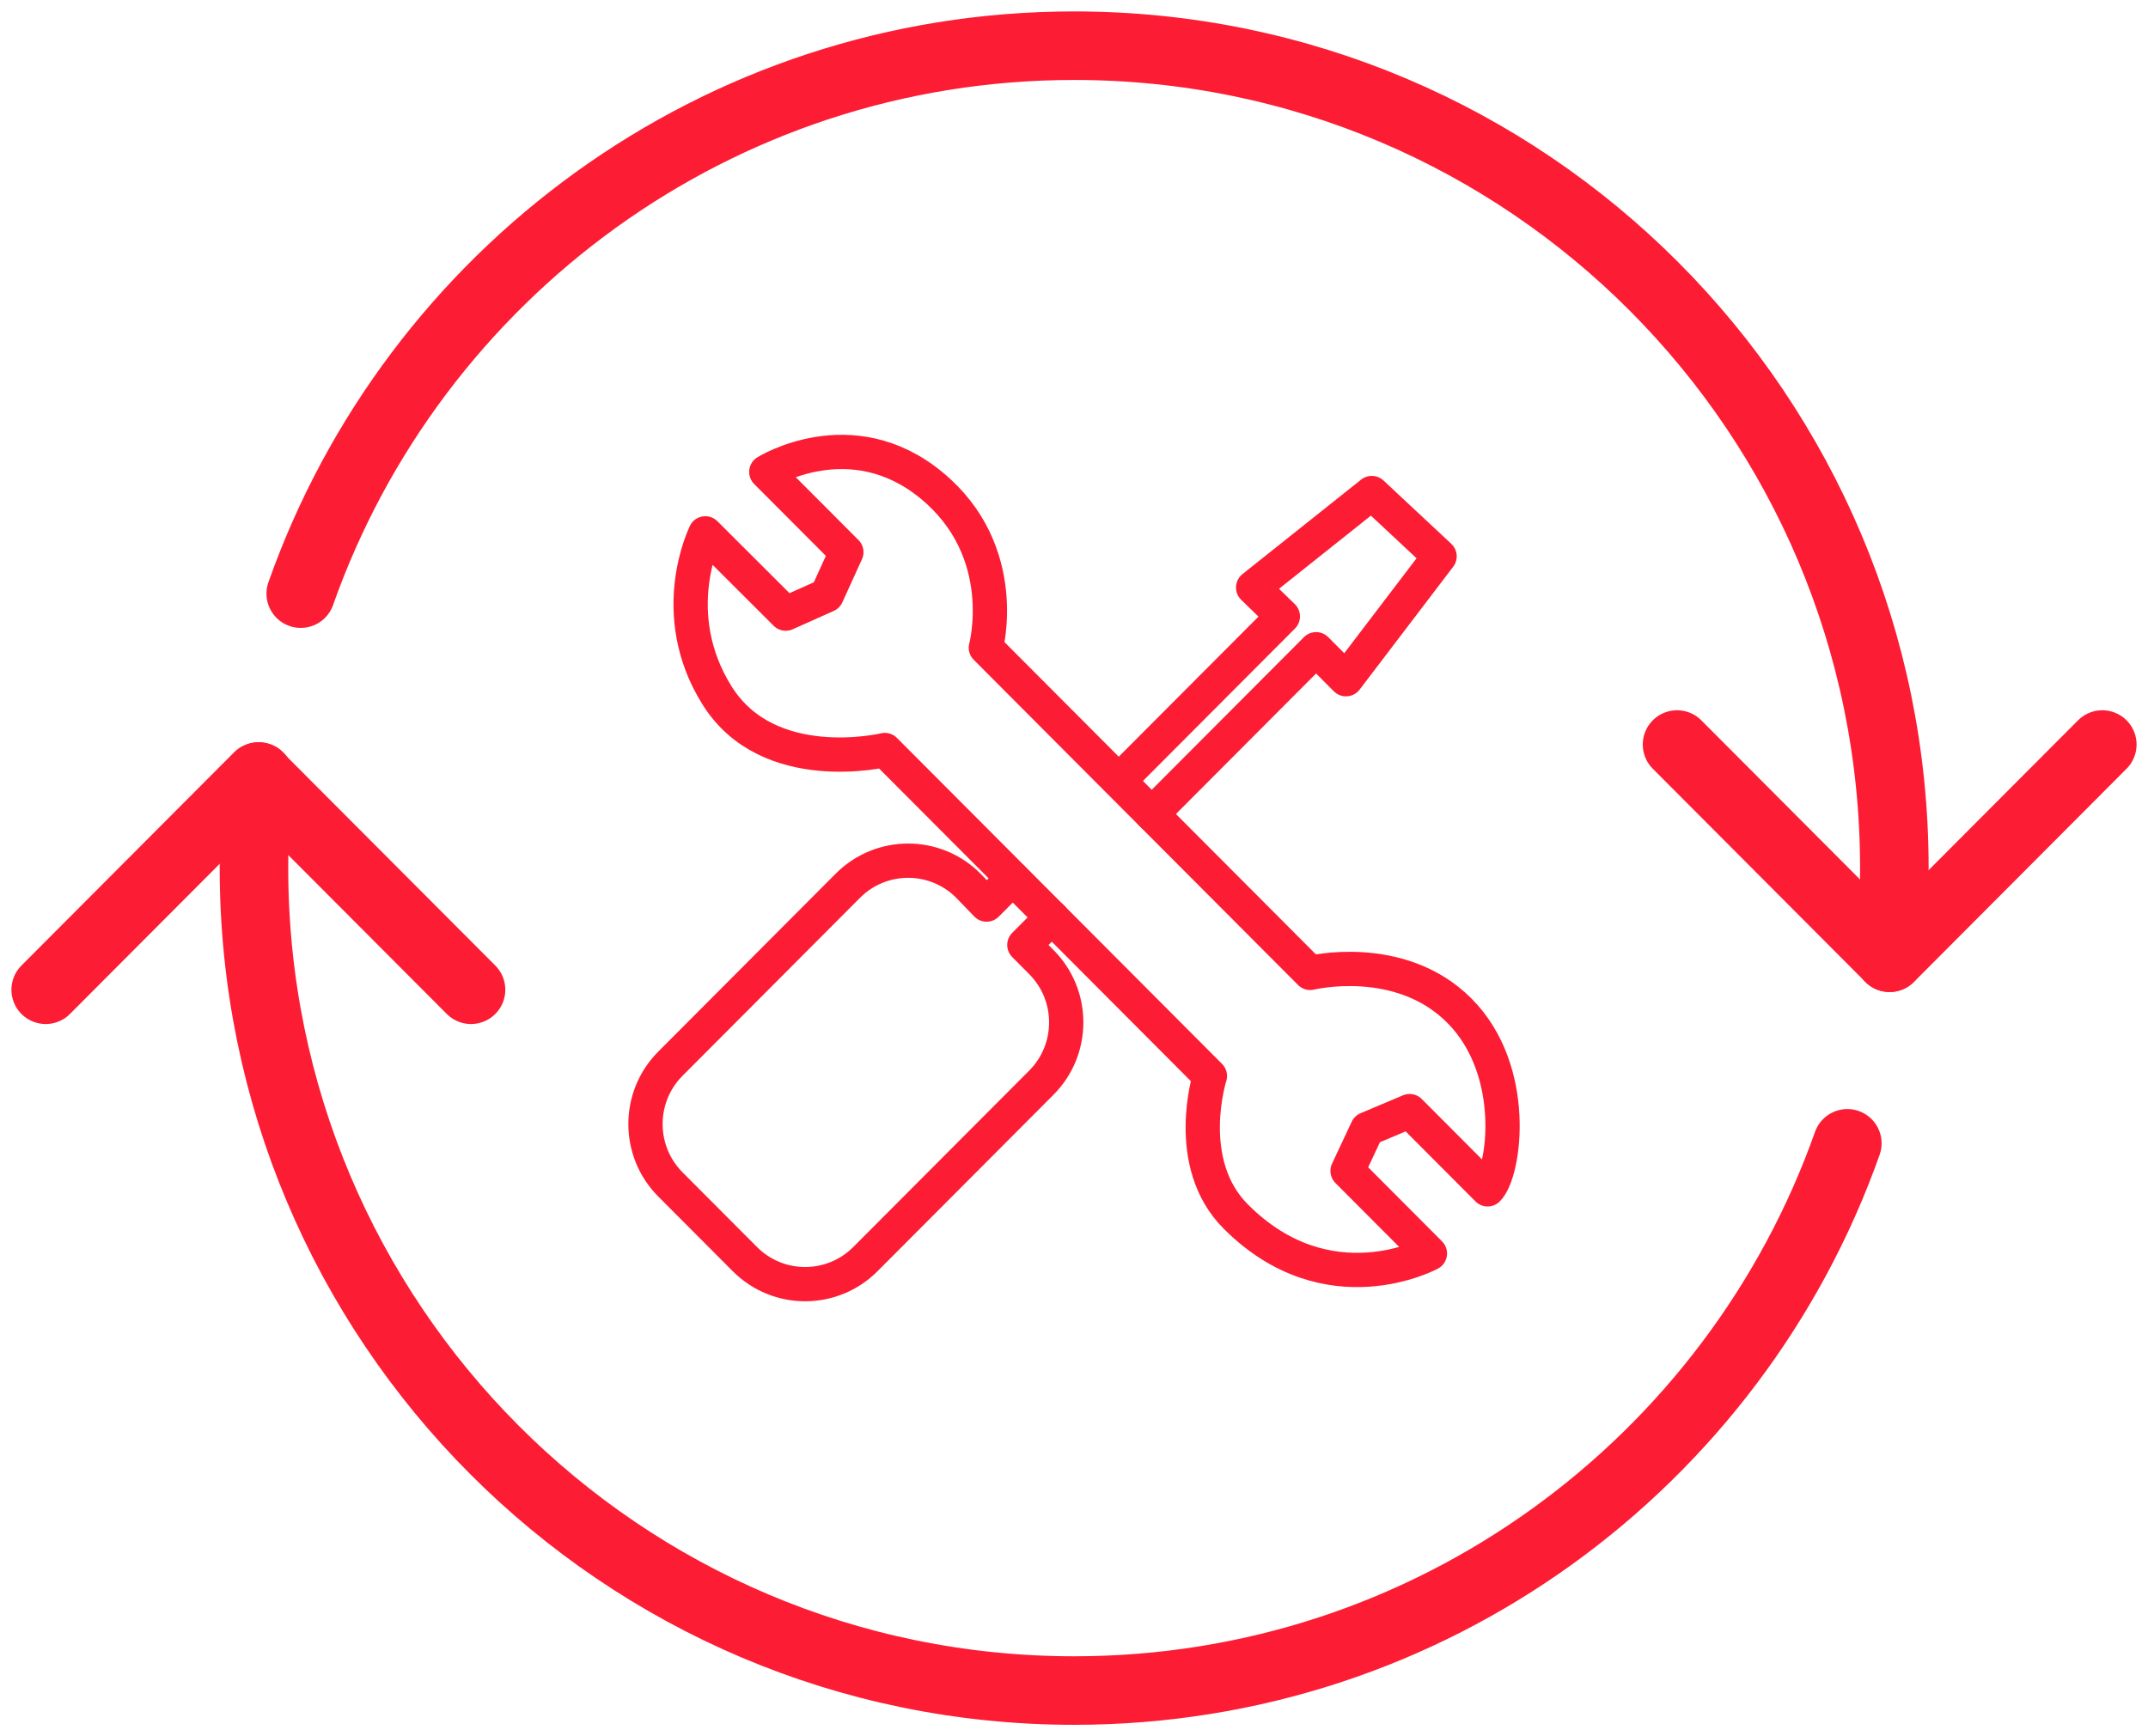
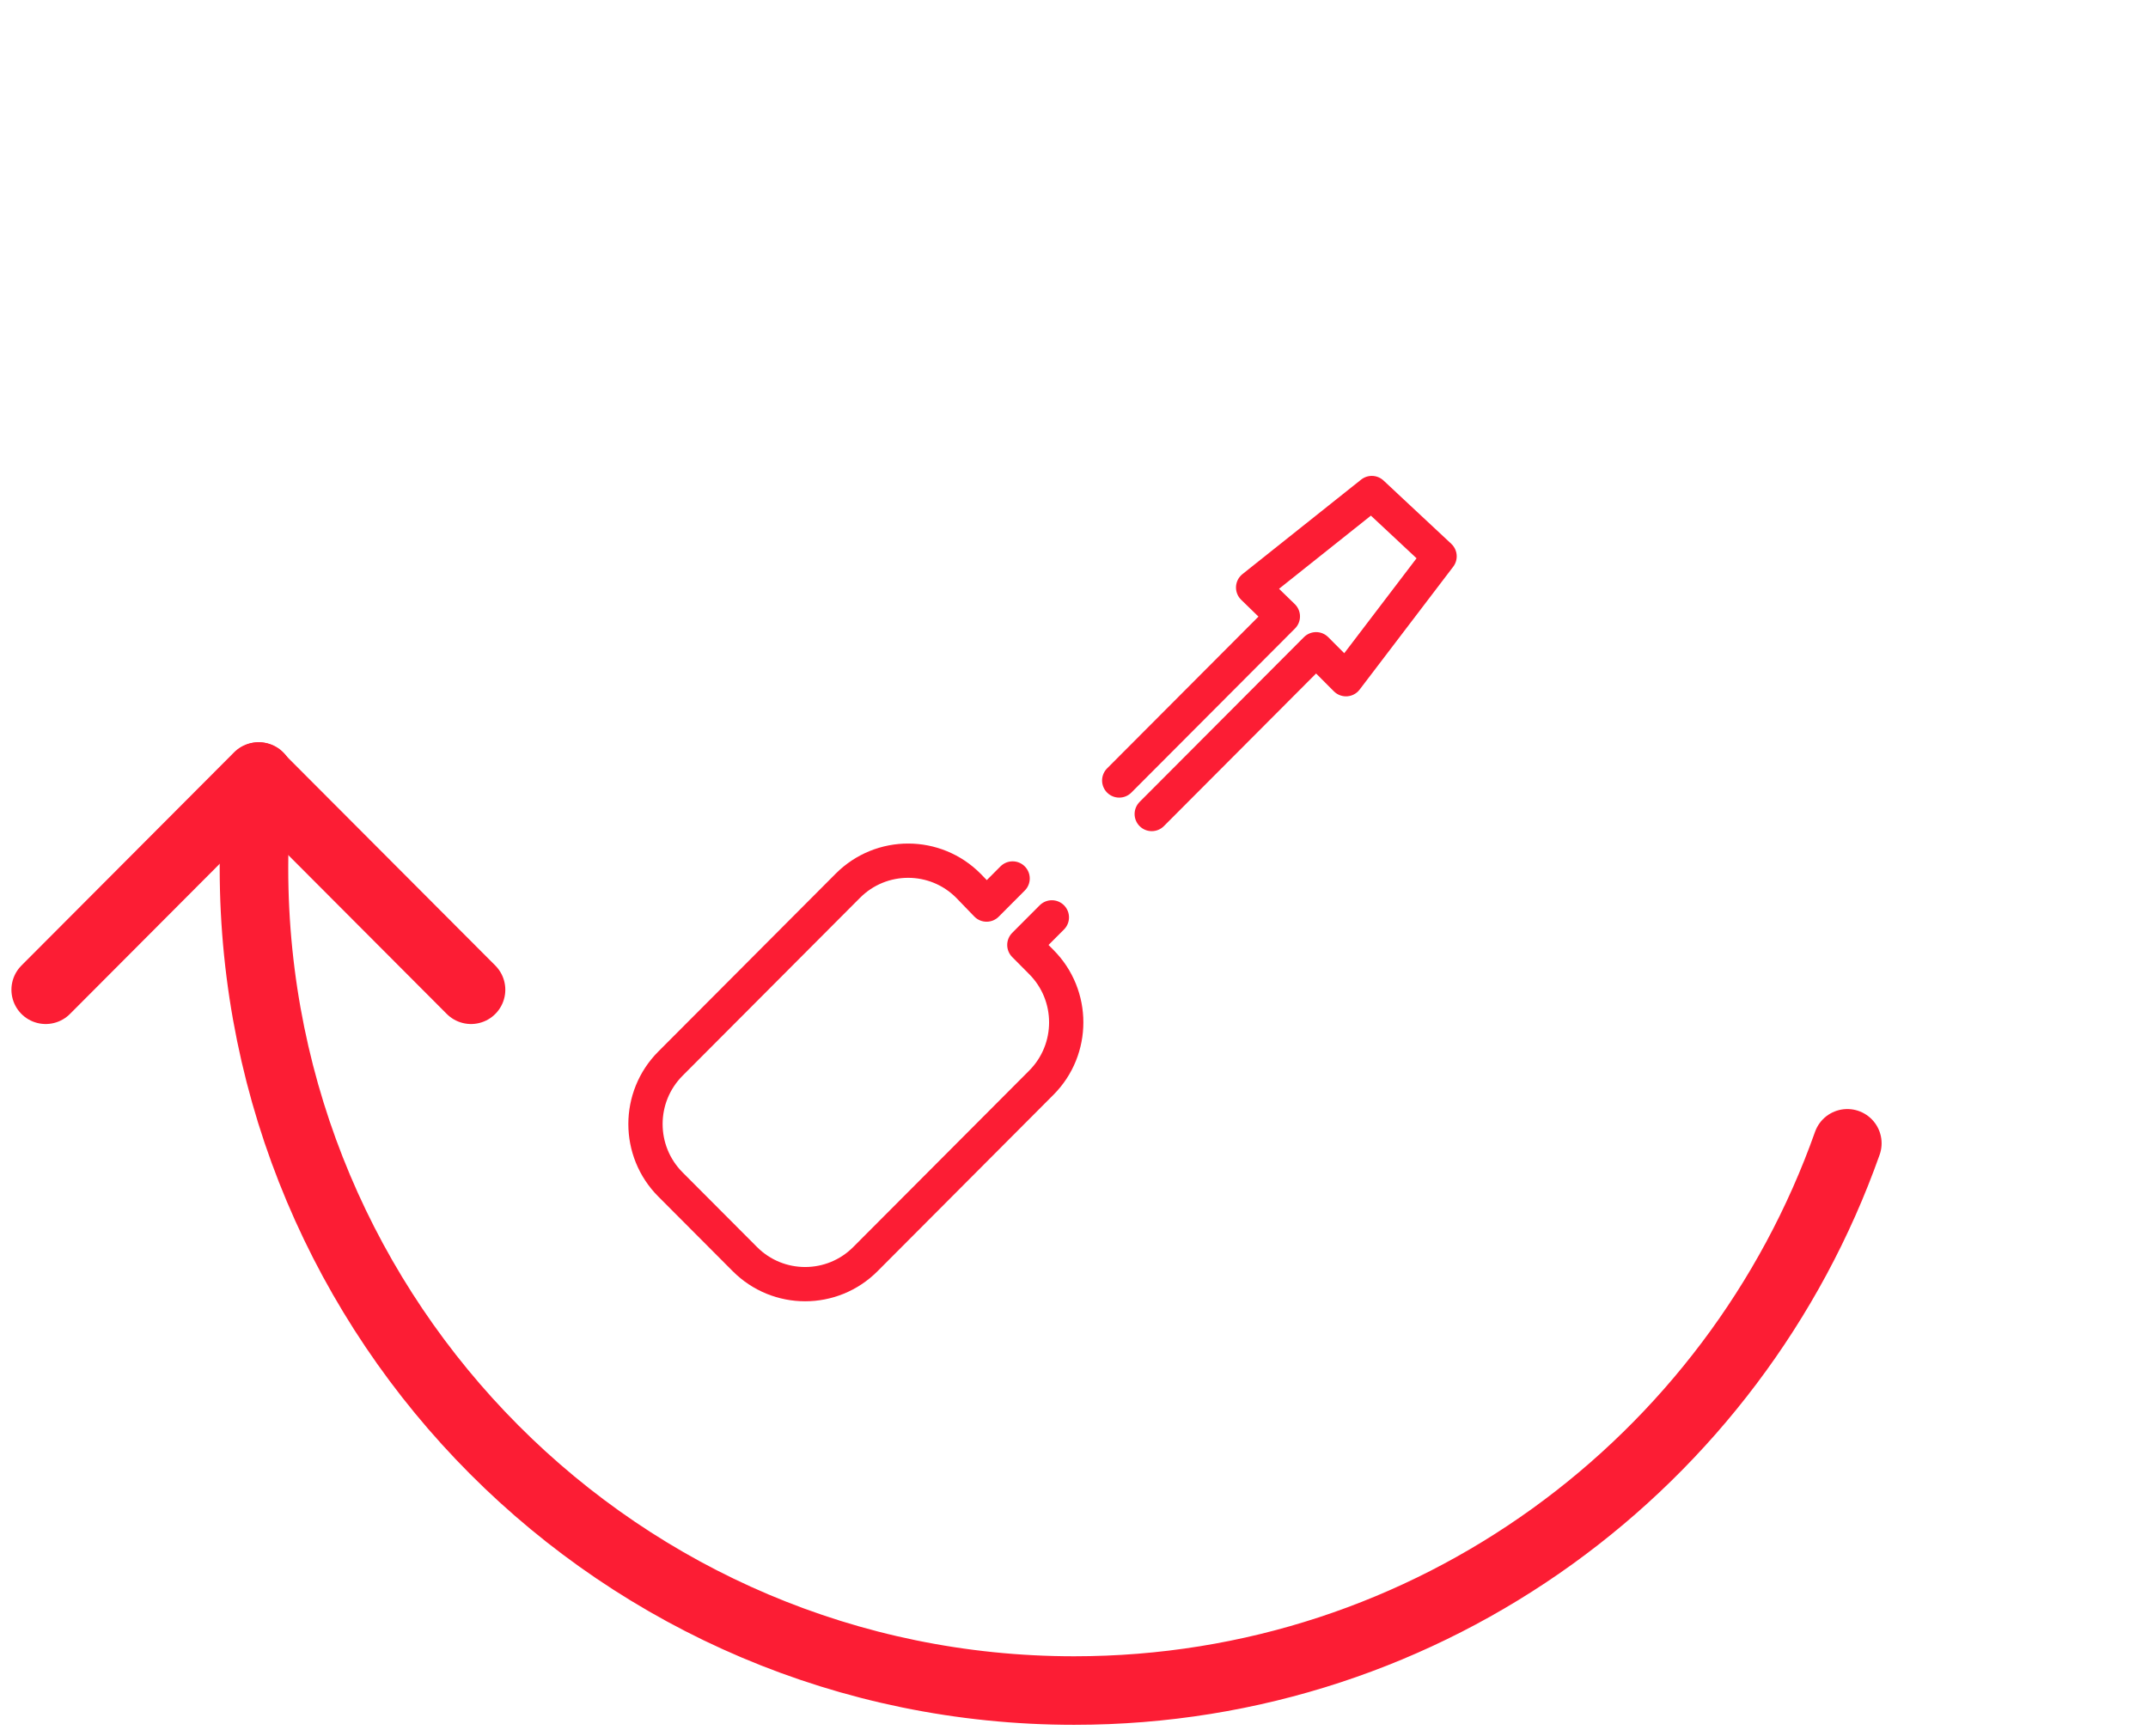
<svg xmlns="http://www.w3.org/2000/svg" width="94" height="76" viewBox="0 0 94 76" fill="none">
-   <path d="M30.865 23.346L34.385 26.86L36.18 26.057L37.038 24.17L33.535 20.657C33.535 20.657 37.241 18.343 40.763 21.244C44.285 24.144 43.143 28.352 43.143 28.352L57.336 42.587C57.336 42.587 61.257 41.622 63.864 44.239C66.474 46.857 65.853 51.307 65.101 52.061C64.59 51.549 61.687 48.636 61.687 48.636L59.831 49.42L58.972 51.254L62.575 54.868C62.575 54.868 58.11 57.296 54.077 53.249C51.737 50.902 52.947 47.099 52.947 47.099L38.721 32.83C38.721 32.83 33.638 34.056 31.379 30.442C29.12 26.829 30.868 23.349 30.868 23.349L30.865 23.346Z" stroke="#FC1D34" stroke-width="1.5" stroke-linecap="round" stroke-linejoin="round" />
  <path d="M48.979 34.164L56.14 26.982L54.839 25.717L60.032 21.581L62.998 24.352L58.903 29.731L57.594 28.419L50.402 35.632" stroke="#FC1D34" stroke-width="1.5" stroke-linecap="round" stroke-linejoin="round" />
  <path d="M44.314 38.453L43.175 39.596L42.389 38.782C40.935 37.309 38.564 37.306 37.105 38.77L29.34 46.558C27.883 48.019 27.883 50.387 29.34 51.848L32.597 55.115C34.053 56.576 36.415 56.576 37.871 55.115L45.567 47.396C47.024 45.938 47.024 43.567 45.567 42.108L44.827 41.363L46.031 40.156" stroke="#FC1D34" stroke-width="1.5" stroke-linecap="round" stroke-linejoin="round" />
  <path d="M80.842 50.046C75.902 64.004 62.618 74 47.007 74C27.184 74 11.114 57.882 11.114 38C11.114 36.644 11.188 35.306 11.334 33.991" stroke="#FC1D34" stroke-width="3" stroke-miterlimit="10" stroke-linecap="round" />
-   <path d="M13.161 25.985C18.094 12.011 31.384 2 47.007 2C66.831 2 82.9 18.118 82.9 38C82.9 39.324 82.829 40.634 82.69 41.923" stroke="#FC1D34" stroke-width="3" stroke-miterlimit="10" stroke-linecap="round" />
-   <path d="M92 32.59L82.695 41.923L73.39 32.59" stroke="#FC1D34" stroke-width="3" stroke-linecap="round" stroke-linejoin="round" />
  <path d="M2 43.324L11.305 33.991L20.613 43.324" stroke="#FC1D34" stroke-width="3" stroke-linecap="round" stroke-linejoin="round" />
</svg>